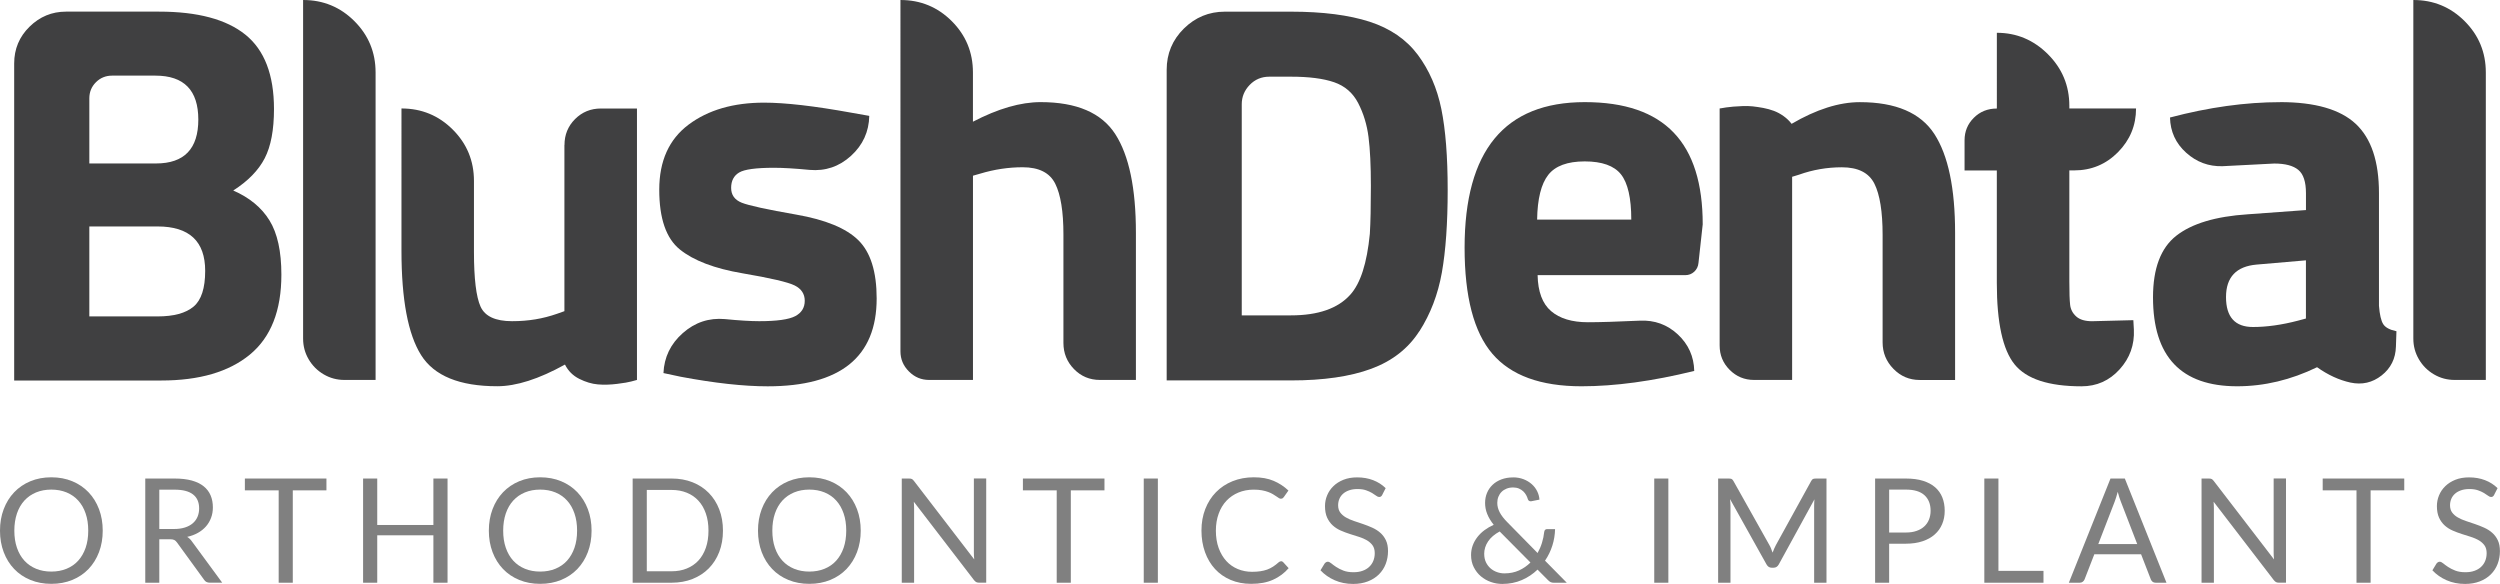
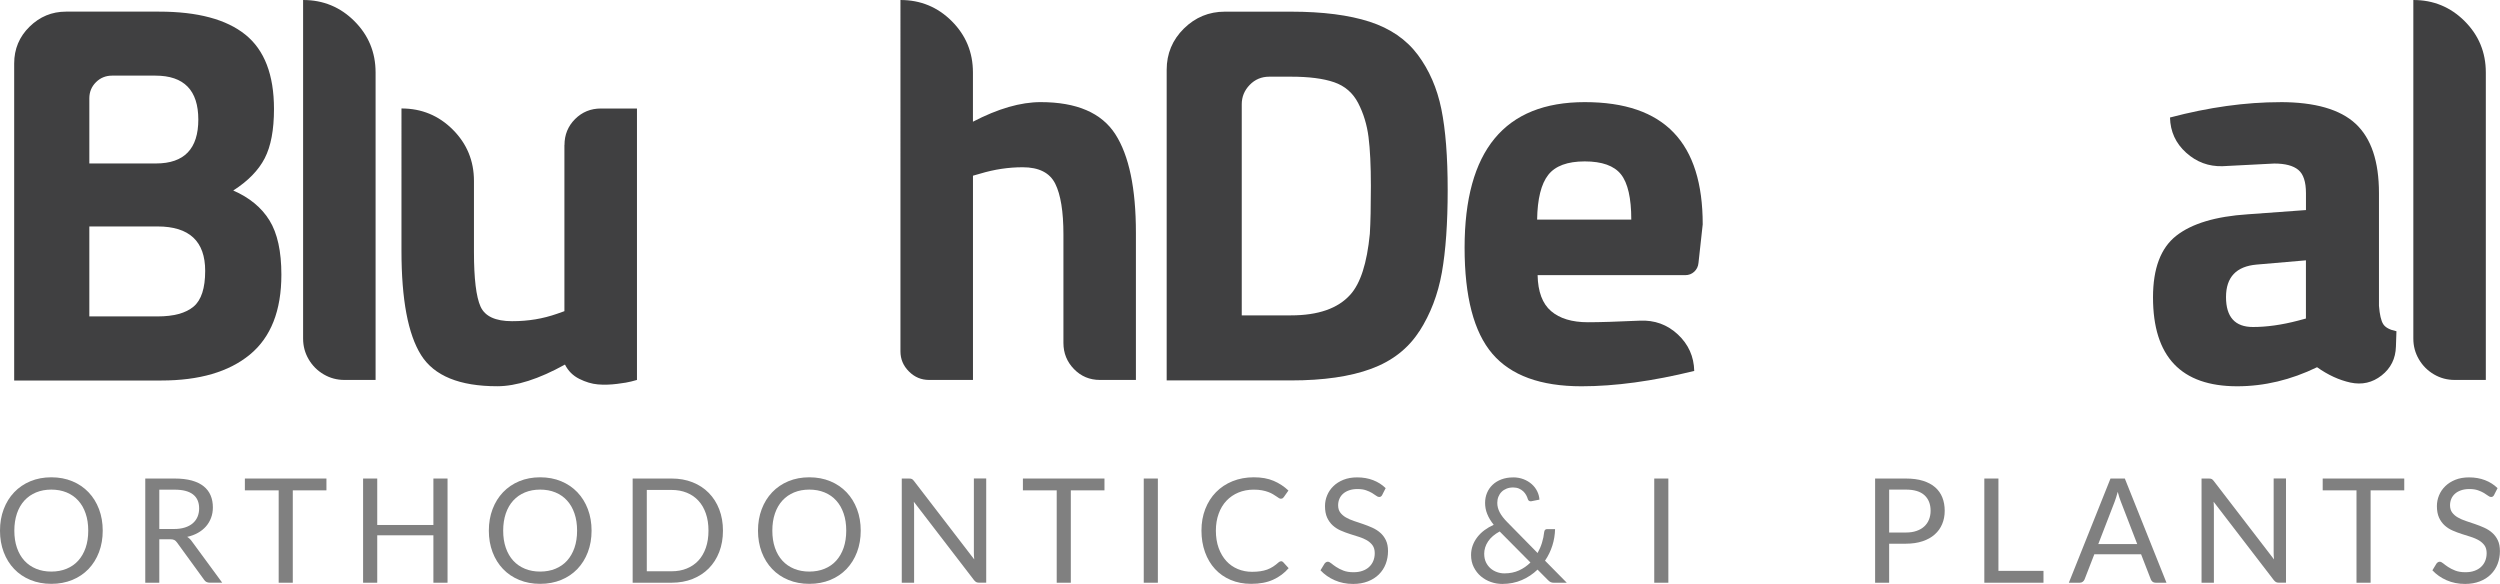
<svg xmlns="http://www.w3.org/2000/svg" id="Layer_1" viewBox="0 0 666.36 155.63">
  <defs>
    <style>.cls-1{fill:#404041;}.cls-2{fill:gray;}</style>
  </defs>
  <path class="cls-1" d="M3.78,101.41V16.92c0-3.85,1.36-7.12,4.09-9.8,2.73-2.68,5.97-4.02,9.73-4.02h24.82c10.25,0,17.91,2.05,22.99,6.14,5.08,4.09,7.62,10.7,7.62,19.82,0,5.55-.82,9.92-2.47,13.12-1.65,3.2-4.44,6.07-8.39,8.6,4.32,1.88,7.55,4.54,9.66,7.97,2.12,3.43,3.17,8.25,3.17,14.46,0,9.59-2.8,16.69-8.39,21.3-5.6,4.61-13.47,6.91-23.62,6.91H3.78ZM52.86,31.87h0c0-7.8-3.81-11.71-11.42-11.71h-11.57c-1.69,0-3.13,.59-4.3,1.76-1.18,1.18-1.76,2.61-1.76,4.3v17.35h17.77c7.52,0,11.28-3.9,11.28-11.71h0Zm1.83,40.34h0c0-7.9-4.23-11.85-12.69-11.85H23.81v23.98h18.19c4.32,0,7.52-.87,9.59-2.61,2.07-1.74,3.1-4.91,3.1-9.52h0Z" />
  <path class="cls-1" d="M91.79,101.27c-1.97,0-3.81-.49-5.5-1.48-1.69-.99-3.03-2.33-4.02-4.02-.99-1.69-1.48-3.53-1.48-5.5V0c5.36,0,9.92,1.88,13.68,5.64,3.76,3.76,5.64,8.32,5.64,13.68V101.27h-8.32Z" />
  <path class="cls-1" d="M150.46,38.65c0-2.73,.94-5.03,2.82-6.91,1.88-1.88,4.18-2.82,6.91-2.82h9.59V101.27c-.38,.1-.9,.23-1.55,.42-.66,.19-1.91,.4-3.74,.63-1.83,.23-3.55,.28-5.15,.14-1.6-.14-3.24-.63-4.94-1.48-1.69-.85-2.96-2.11-3.81-3.81-6.96,3.86-12.98,5.78-18.05,5.78-10.06,0-16.83-2.77-20.31-8.32-3.48-5.55-5.22-14.81-5.22-27.78V28.91c5.36,0,9.92,1.88,13.68,5.64,3.76,3.76,5.64,8.32,5.64,13.68v18.9c0,7.15,.59,12.01,1.76,14.6,1.18,2.59,3.97,3.88,8.39,3.88s8.23-.66,11.99-1.97l1.97-.7V38.65h0Z" />
-   <path class="cls-1" d="M231.7,30.89c-.09,4.23-1.72,7.78-4.87,10.65-3.15,2.87-6.84,4.12-11.07,3.74-3.95-.38-7.1-.56-9.45-.56-4.8,0-7.9,.42-9.31,1.27-1.41,.85-2.12,2.21-2.12,4.09s.94,3.2,2.82,3.95c1.88,.75,6.72,1.81,14.53,3.17,7.8,1.36,13.33,3.64,16.57,6.84,3.24,3.2,4.87,8.37,4.87,15.52,0,15.61-9.69,23.41-29.05,23.41-6.4,0-14.11-.85-23.13-2.54l-4.65-.99c.19-4.23,1.9-7.78,5.15-10.65,3.24-2.87,6.98-4.11,11.21-3.74,3.85,.38,6.91,.56,9.17,.56,4.7,0,7.9-.45,9.59-1.34,1.69-.89,2.54-2.26,2.54-4.09s-.89-3.19-2.68-4.09c-1.79-.89-6.42-1.97-13.89-3.24-7.47-1.27-13.05-3.39-16.71-6.35-3.67-2.96-5.5-8.27-5.5-15.94s2.61-13.44,7.83-17.35c5.22-3.9,11.92-5.85,20.1-5.85,5.64,0,13.4,.89,23.27,2.68l4.8,.85h0Z" />
  <path class="cls-1" d="M259.34,101.27h-11.71c-2.07,0-3.86-.75-5.36-2.26-1.51-1.5-2.26-3.29-2.26-5.36V0c5.36,0,9.92,1.88,13.68,5.64,3.76,3.76,5.64,8.32,5.64,13.68v13.12c6.68-3.48,12.69-5.22,18.05-5.22,9.59,0,16.22,2.85,19.89,8.53,3.67,5.69,5.5,14.46,5.5,26.31v39.21h-9.59c-2.73,0-5.03-.96-6.91-2.89-1.88-1.93-2.82-4.25-2.82-6.98v-28.91c0-6.11-.73-10.62-2.19-13.54-1.46-2.91-4.35-4.37-8.67-4.37-3.76,0-7.52,.56-11.28,1.69l-1.97,.56v54.44h0Z" />
  <path class="cls-1" d="M378.31,88.29c-2.96,4.61-7.24,7.95-12.83,10.01-5.6,2.07-12.72,3.1-21.37,3.1h-33.14V18.62c0-4.32,1.53-7.99,4.58-11,3.05-3.01,6.7-4.51,10.93-4.51h17.63c8.46,0,15.44,.9,20.95,2.68,5.5,1.79,9.78,4.72,12.84,8.81,3.05,4.09,5.15,8.91,6.28,14.46,1.13,5.55,1.69,12.74,1.69,21.58s-.52,16.17-1.55,22c-1.04,5.83-3.03,11.05-5.99,15.66h0Zm-18.41-9.73h0c2.73-3.01,4.46-8.41,5.22-16.22,.19-3.1,.28-7.36,.28-12.77s-.21-9.75-.63-13.05c-.42-3.29-1.34-6.3-2.75-9.03-1.41-2.73-3.55-4.58-6.42-5.57-2.87-.99-6.7-1.48-11.5-1.48h-5.78c-2.07,0-3.81,.73-5.22,2.19-1.41,1.46-2.12,3.17-2.12,5.15v56.28h13.12c7.24,0,12.5-1.83,15.8-5.5h0Z" />
  <path class="cls-1" d="M409.84,73.34c.09,4.42,1.29,7.62,3.6,9.59,2.3,1.97,5.57,2.96,9.8,2.96,3.1,0,7.71-.14,13.82-.42,3.95-.19,7.33,1.04,10.16,3.67,2.82,2.63,4.28,5.88,4.37,9.73-11.1,2.73-21.11,4.09-30.04,4.09-10.91,0-18.83-2.89-23.77-8.67-4.94-5.78-7.4-15.21-7.4-28.28,0-25.86,10.67-38.79,32.02-38.79s31.45,10.86,31.45,32.58l-1.13,10.29c-.09,.94-.47,1.72-1.13,2.33-.66,.61-1.46,.92-2.4,.92h-39.35Zm24.97-14.81h0c0-5.73-.92-9.75-2.75-12.06-1.83-2.3-5.06-3.45-9.66-3.45s-7.85,1.2-9.73,3.6c-1.88,2.4-2.87,6.37-2.96,11.92h25.11Z" />
-   <path class="cls-1" d="M477.68,47.11v54.16h-10.15c-2.54,0-4.7-.89-6.49-2.68-1.79-1.79-2.68-3.95-2.68-6.49V28.91c.09,0,.26-.02,.49-.07,.23-.05,.66-.12,1.27-.21,.61-.09,1.24-.16,1.9-.21,.66-.05,1.46-.09,2.4-.14,.94-.05,1.86-.02,2.75,.07,.89,.1,1.83,.24,2.82,.42,.99,.19,1.93,.45,2.82,.78,.89,.33,1.76,.8,2.61,1.41,.85,.61,1.55,1.29,2.12,2.05,6.58-3.85,12.65-5.78,18.19-5.78,9.59,0,16.22,2.85,19.89,8.53,3.67,5.69,5.5,14.46,5.5,26.31v39.21h-9.45c-2.73,0-5.06-.99-6.98-2.96-1.93-1.97-2.89-4.32-2.89-7.05v-28.63c0-6.21-.73-10.77-2.19-13.68-1.46-2.91-4.35-4.37-8.67-4.37-3.95,0-7.76,.66-11.42,1.97l-1.83,.56h0Z" />
-   <path class="cls-1" d="M569.35,28.91c0,4.51-1.6,8.39-4.8,11.64-3.2,3.24-7.1,4.87-11.71,4.87h-1.27v29.62c0,2.92,.07,4.99,.21,6.21,.14,1.22,.68,2.26,1.62,3.1,.94,.85,2.35,1.27,4.23,1.27l11-.28,.14,2.54c.19,4.04-1.08,7.57-3.81,10.58-2.73,3.01-6.11,4.51-10.15,4.51-8.75,0-14.69-1.95-17.84-5.85-3.15-3.9-4.73-11.12-4.73-21.65v-30.04h-8.6v-8.04c0-2.35,.82-4.35,2.47-5.99,1.64-1.64,3.69-2.47,6.14-2.47V8.74c5.27,0,9.8,1.91,13.61,5.71,3.81,3.81,5.71,8.39,5.71,13.75v.71h17.77Z" />
  <path class="cls-1" d="M607.79,27.22c9.26,0,15.96,1.93,20.1,5.78,4.14,3.86,6.21,10.01,6.21,18.48v30.04c.19,2.35,.56,3.97,1.13,4.87,.56,.89,1.74,1.53,3.53,1.9l-.14,4.09c-.09,3.2-1.36,5.76-3.81,7.69-2.45,1.93-5.22,2.56-8.32,1.9-3.01-.66-5.97-2.02-8.89-4.09-6.96,3.38-14.06,5.08-21.3,5.08-14.95,0-22.43-7.9-22.43-23.7,0-7.71,2.07-13.19,6.21-16.43,4.14-3.24,10.48-5.15,19.04-5.71l15.52-1.13v-4.51c0-3.01-.68-5.08-2.04-6.2-1.36-1.13-3.5-1.69-6.42-1.69l-13.82,.71c-3.67,.09-6.89-1.1-9.66-3.6-2.77-2.49-4.21-5.62-4.3-9.38,10.34-2.73,20.14-4.09,29.41-4.09h0Zm6.84,42.17h0l-13.12,1.13c-5.45,.47-8.18,3.36-8.18,8.67s2.4,7.97,7.19,7.97c3.67,0,7.66-.56,11.99-1.69l2.12-.57v-15.51h0Z" />
  <path class="cls-1" d="M654.26,101.27c-1.97,0-3.81-.49-5.5-1.48-1.69-.99-3.03-2.33-4.02-4.02-.99-1.69-1.48-3.53-1.48-5.5V0c5.36,0,9.92,1.88,13.68,5.64,3.76,3.76,5.64,8.32,5.64,13.68V101.27h-8.32Z" />
  <path class="cls-2" d="M27.38,141.44c0,2.08-.33,3.99-.99,5.73-.66,1.74-1.59,3.23-2.79,4.49-1.2,1.25-2.64,2.23-4.33,2.92-1.69,.69-3.55,1.04-5.59,1.04s-3.9-.35-5.58-1.04c-1.68-.69-3.12-1.66-4.32-2.92-1.2-1.25-2.13-2.75-2.79-4.49-.66-1.74-.99-3.65-.99-5.73s.33-3.99,.99-5.73c.66-1.74,1.59-3.24,2.79-4.5,1.2-1.26,2.64-2.24,4.32-2.94,1.68-.7,3.54-1.05,5.58-1.05s3.91,.35,5.59,1.05c1.69,.7,3.13,1.68,4.33,2.94,1.2,1.26,2.13,2.76,2.79,4.5,.66,1.74,.99,3.65,.99,5.73h0Zm-3.86,0h0c0-1.71-.23-3.24-.7-4.59-.46-1.36-1.12-2.5-1.98-3.44-.85-.94-1.89-1.66-3.1-2.16-1.21-.5-2.57-.75-4.07-.75s-2.83,.25-4.05,.75c-1.21,.5-2.25,1.22-3.11,2.16-.86,.94-1.52,2.08-1.99,3.44-.46,1.36-.7,2.89-.7,4.59s.23,3.23,.7,4.58c.47,1.35,1.13,2.49,1.99,3.43,.86,.94,1.9,1.65,3.11,2.15,1.21,.5,2.56,.75,4.05,.75s2.86-.25,4.07-.75c1.21-.5,2.25-1.21,3.1-2.15,.85-.94,1.51-2.08,1.98-3.43,.47-1.35,.7-2.88,.7-4.58h0Z" />
  <path class="cls-2" d="M42.46,143.73v11.59h-3.74v-27.77h7.85c1.76,0,3.27,.18,4.55,.53,1.28,.36,2.34,.87,3.17,1.54,.83,.67,1.45,1.48,1.85,2.43,.4,.95,.6,2.01,.6,3.19,0,.98-.15,1.9-.47,2.75-.31,.85-.76,1.62-1.35,2.3-.59,.68-1.31,1.26-2.15,1.73-.85,.48-1.81,.84-2.88,1.08,.46,.27,.88,.67,1.24,1.18l8.1,11.03h-3.33c-.68,0-1.19-.27-1.51-.79l-7.21-9.92c-.22-.31-.46-.53-.72-.67-.26-.13-.65-.2-1.16-.2h-2.85Zm0-2.73h3.93c1.1,0,2.06-.13,2.9-.4,.83-.26,1.53-.64,2.09-1.12,.56-.48,.98-1.06,1.27-1.73,.28-.67,.43-1.41,.43-2.23,0-1.65-.55-2.9-1.64-3.74-1.09-.84-2.72-1.26-4.87-1.26h-4.11v10.48h0Z" />
  <polygon class="cls-2" points="87.01 127.55 87.01 130.7 78.04 130.7 78.04 155.32 74.28 155.32 74.28 130.7 65.27 130.7 65.27 127.55 87.01 127.55 87.01 127.55" />
  <polygon class="cls-2" points="119.29 155.32 115.52 155.32 115.52 142.68 100.55 142.68 100.55 155.32 96.78 155.32 96.78 127.55 100.55 127.55 100.55 139.93 115.52 139.93 115.52 127.55 119.29 127.55 119.29 155.32 119.29 155.32" />
  <path class="cls-2" d="M157.68,141.44c0,2.08-.33,3.99-.99,5.73-.66,1.74-1.59,3.23-2.79,4.49-1.2,1.25-2.64,2.23-4.33,2.92-1.69,.69-3.55,1.04-5.59,1.04s-3.9-.35-5.58-1.04c-1.68-.69-3.12-1.66-4.32-2.92-1.2-1.25-2.13-2.75-2.79-4.49-.66-1.74-.99-3.65-.99-5.73s.33-3.99,.99-5.73c.66-1.74,1.59-3.24,2.79-4.5,1.2-1.26,2.64-2.24,4.32-2.94,1.68-.7,3.54-1.05,5.58-1.05s3.91,.35,5.59,1.05c1.69,.7,3.13,1.68,4.33,2.94,1.2,1.26,2.13,2.76,2.79,4.5,.66,1.74,.99,3.65,.99,5.73h0Zm-3.86,0h0c0-1.71-.23-3.24-.7-4.59-.46-1.36-1.12-2.5-1.98-3.44-.85-.94-1.89-1.66-3.1-2.16-1.21-.5-2.57-.75-4.07-.75s-2.83,.25-4.05,.75c-1.21,.5-2.25,1.22-3.11,2.16-.86,.94-1.52,2.08-1.99,3.44-.46,1.36-.7,2.89-.7,4.59s.23,3.23,.7,4.58c.47,1.35,1.13,2.49,1.99,3.43,.86,.94,1.9,1.65,3.11,2.15,1.21,.5,2.56,.75,4.05,.75s2.86-.25,4.07-.75c1.21-.5,2.25-1.21,3.1-2.15,.85-.94,1.51-2.08,1.98-3.43,.47-1.35,.7-2.88,.7-4.58h0Z" />
  <path class="cls-2" d="M192.7,141.44c0,2.08-.33,3.97-.99,5.68-.66,1.71-1.59,3.16-2.79,4.38-1.2,1.21-2.64,2.15-4.32,2.82-1.68,.66-3.54,1-5.58,1h-10.39v-27.77h10.39c2.04,0,3.9,.33,5.58,1,1.68,.66,3.12,1.61,4.32,2.83,1.2,1.22,2.13,2.68,2.79,4.39,.66,1.71,.99,3.6,.99,5.68h0Zm-3.86,0h0c0-1.71-.23-3.23-.7-4.57-.46-1.34-1.12-2.48-1.98-3.41-.85-.93-1.89-1.64-3.1-2.13-1.21-.49-2.56-.74-4.05-.74h-6.61v21.68h6.61c1.49,0,2.83-.24,4.05-.74,1.21-.49,2.25-1.2,3.1-2.12,.85-.92,1.51-2.06,1.98-3.4,.47-1.34,.7-2.87,.7-4.57h0Z" />
  <path class="cls-2" d="M229.42,141.44c0,2.08-.33,3.99-.99,5.73-.66,1.74-1.59,3.23-2.79,4.49-1.2,1.25-2.64,2.23-4.33,2.92-1.69,.69-3.55,1.04-5.59,1.04s-3.9-.35-5.58-1.04c-1.68-.69-3.12-1.66-4.32-2.92-1.2-1.25-2.13-2.75-2.79-4.49-.66-1.74-.99-3.65-.99-5.73s.33-3.99,.99-5.73c.66-1.74,1.59-3.24,2.79-4.5,1.2-1.26,2.64-2.24,4.32-2.94s3.54-1.05,5.58-1.05,3.91,.35,5.59,1.05c1.69,.7,3.13,1.68,4.33,2.94,1.2,1.26,2.13,2.76,2.79,4.5,.66,1.74,.99,3.65,.99,5.73h0Zm-3.86,0h0c0-1.71-.23-3.24-.7-4.59-.47-1.36-1.12-2.5-1.98-3.44-.85-.94-1.89-1.66-3.1-2.16-1.21-.5-2.57-.75-4.07-.75s-2.83,.25-4.05,.75c-1.21,.5-2.25,1.22-3.11,2.16-.86,.94-1.52,2.08-1.99,3.44-.47,1.36-.7,2.89-.7,4.59s.23,3.23,.7,4.58c.46,1.35,1.13,2.49,1.99,3.43,.86,.94,1.9,1.65,3.11,2.15,1.22,.5,2.57,.75,4.05,.75s2.86-.25,4.07-.75c1.22-.5,2.25-1.21,3.1-2.15,.85-.94,1.51-2.08,1.98-3.43,.46-1.35,.7-2.88,.7-4.58h0Z" />
  <path class="cls-2" d="M243.05,127.67c.16,.08,.35,.25,.55,.51l16.08,20.93c-.04-.34-.06-.66-.08-.98-.01-.31-.02-.62-.02-.92v-19.67h3.29v27.77h-1.9c-.3,0-.55-.05-.75-.15-.2-.11-.4-.28-.59-.52l-16.06-20.91c.03,.32,.05,.64,.06,.95,.01,.31,.02,.59,.02,.85v19.79h-3.29v-27.77h1.94c.34,0,.59,.04,.75,.13h0Z" />
  <polygon class="cls-2" points="294.39 127.55 294.39 130.7 285.42 130.7 285.42 155.32 281.66 155.32 281.66 130.7 272.65 130.7 272.65 127.55 294.39 127.55 294.39 127.55" />
  <polygon class="cls-2" points="308.62 155.32 304.86 155.32 304.86 127.55 308.62 127.55 308.62 155.32 308.62 155.32" />
  <path class="cls-2" d="M341.45,149.58c.21,0,.39,.08,.56,.25l1.47,1.61c-1.14,1.32-2.52,2.35-4.14,3.08-1.62,.74-3.58,1.1-5.86,1.1-2,0-3.82-.35-5.45-1.04-1.63-.69-3.02-1.66-4.17-2.91-1.15-1.25-2.04-2.74-2.67-4.49-.63-1.75-.95-3.66-.95-5.76s.34-4.01,1.02-5.75c.68-1.74,1.63-3.24,2.86-4.49,1.23-1.25,2.7-2.23,4.41-2.92,1.71-.69,3.6-1.04,5.67-1.04s3.8,.32,5.28,.95c1.48,.63,2.79,1.49,3.94,2.58l-1.22,1.73c-.09,.13-.19,.23-.31,.32-.12,.08-.29,.13-.5,.13-.17,0-.35-.06-.53-.18-.19-.12-.41-.27-.67-.45-.26-.18-.56-.38-.91-.58-.35-.21-.76-.4-1.24-.58-.48-.18-1.03-.33-1.67-.45-.63-.12-1.36-.18-2.19-.18-1.49,0-2.85,.26-4.08,.77-1.23,.51-2.3,1.24-3.19,2.18-.89,.94-1.59,2.09-2.08,3.45-.5,1.36-.75,2.87-.75,4.55s.25,3.28,.75,4.63c.5,1.36,1.18,2.5,2.03,3.44,.86,.94,1.88,1.65,3.05,2.14,1.18,.49,2.44,.74,3.8,.74,.83,0,1.57-.05,2.23-.15,.66-.1,1.27-.25,1.83-.45,.56-.21,1.08-.47,1.57-.79,.48-.31,.97-.69,1.46-1.13,.22-.19,.43-.29,.64-.29h0Z" />
  <path class="cls-2" d="M368.46,131.89c-.12,.19-.24,.34-.37,.44-.13,.1-.3,.14-.5,.14-.22,0-.48-.11-.77-.33-.29-.22-.66-.46-1.1-.73-.45-.27-.98-.51-1.61-.73-.63-.22-1.38-.33-2.28-.33-.84,0-1.58,.11-2.23,.34-.65,.23-1.19,.53-1.62,.92-.43,.39-.76,.84-.98,1.37-.22,.52-.33,1.09-.33,1.7,0,.78,.19,1.42,.57,1.93,.38,.51,.89,.95,1.51,1.31,.63,.36,1.34,.68,2.13,.94,.79,.26,1.61,.54,2.44,.82,.83,.28,1.65,.61,2.44,.96,.79,.36,1.51,.8,2.13,1.35,.63,.54,1.13,1.21,1.51,2,.38,.79,.57,1.76,.57,2.91,0,1.21-.21,2.35-.62,3.42-.41,1.07-1.02,1.99-1.81,2.78-.8,.79-1.77,1.41-2.93,1.86-1.16,.45-2.47,.68-3.94,.68-1.8,0-3.43-.33-4.91-.98-1.48-.65-2.74-1.53-3.79-2.65l1.08-1.78c.1-.14,.23-.26,.38-.36,.15-.1,.31-.15,.49-.15,.27,0,.58,.15,.93,.44,.35,.29,.78,.61,1.31,.96,.52,.35,1.16,.67,1.9,.96,.74,.29,1.65,.44,2.72,.44,.89,0,1.69-.12,2.38-.37,.7-.24,1.29-.59,1.77-1.04,.48-.44,.86-.98,1.11-1.6,.26-.62,.39-1.31,.39-2.07,0-.84-.19-1.53-.57-2.07-.38-.53-.88-.98-1.5-1.35-.62-.36-1.33-.67-2.12-.92-.79-.25-1.61-.51-2.44-.77-.83-.27-1.65-.57-2.44-.92-.8-.35-1.5-.8-2.12-1.36-.62-.56-1.12-1.25-1.5-2.08-.38-.84-.57-1.86-.57-3.09,0-.98,.19-1.93,.57-2.85,.38-.92,.93-1.73,1.66-2.44,.72-.71,1.62-1.28,2.68-1.71,1.07-.43,2.29-.64,3.67-.64,1.55,0,2.96,.25,4.24,.74,1.28,.49,2.4,1.2,3.35,2.13l-.91,1.78h0Z" />
  <path class="cls-2" d="M403.3,127.24c1.02,0,1.95,.17,2.79,.49,.84,.33,1.57,.77,2.18,1.31,.61,.54,1.1,1.17,1.45,1.89,.36,.72,.56,1.47,.61,2.24l-2.15,.43c-.07,.01-.12,.02-.17,.02-.17,0-.33-.05-.47-.14-.15-.09-.25-.25-.32-.48-.09-.34-.24-.68-.44-1.05s-.46-.69-.77-.99c-.32-.3-.7-.54-1.14-.74-.45-.19-.97-.29-1.56-.29-.65,0-1.23,.11-1.74,.31-.52,.21-.96,.49-1.33,.86-.37,.37-.65,.8-.85,1.3-.2,.5-.3,1.04-.3,1.62,0,.45,.05,.88,.16,1.3,.11,.41,.27,.83,.49,1.25,.22,.42,.5,.85,.85,1.3,.35,.45,.77,.92,1.26,1.41l7.98,8.12c.49-.87,.88-1.77,1.17-2.72,.29-.95,.49-1.9,.59-2.86,.03-.24,.1-.44,.23-.58,.13-.14,.31-.21,.54-.21h2.13c-.03,1.49-.27,2.95-.72,4.38-.45,1.43-1.1,2.78-1.96,4.03l5.81,5.89h-3.33c-.37,0-.68-.05-.91-.14-.23-.09-.49-.28-.77-.56l-2.79-2.81c-1.22,1.18-2.61,2.11-4.19,2.79-1.58,.68-3.32,1.03-5.22,1.03-1.03,0-2.05-.17-3.04-.52-.99-.35-1.88-.86-2.66-1.52-.78-.66-1.41-1.48-1.89-2.43-.48-.96-.72-2.03-.72-3.24,0-.9,.15-1.76,.45-2.57,.3-.81,.72-1.55,1.26-2.24,.54-.69,1.17-1.3,1.91-1.84,.74-.54,1.54-1.01,2.42-1.4-.79-.99-1.37-1.96-1.74-2.91-.38-.94-.56-1.92-.56-2.93,0-.94,.17-1.83,.51-2.65,.34-.83,.84-1.55,1.48-2.16,.64-.62,1.43-1.1,2.35-1.45,.92-.35,1.96-.53,3.11-.53h0Zm-7.69,20.41h0c0,.84,.16,1.58,.46,2.22,.31,.64,.72,1.18,1.22,1.62,.5,.44,1.08,.77,1.73,1,.64,.23,1.3,.34,1.98,.34,1.45,0,2.75-.27,3.89-.79,1.15-.53,2.16-1.23,3.04-2.11l-8.2-8.27c-1.37,.74-2.4,1.62-3.09,2.65-.69,1.03-1.04,2.15-1.04,3.36h0Z" />
  <polygon class="cls-2" points="444.69 155.32 440.93 155.32 440.93 127.55 444.69 127.55 444.69 155.32 444.69 155.32" />
-   <path class="cls-2" d="M472.08,146.26c.14,.34,.27,.69,.4,1.04,.13-.36,.26-.71,.41-1.04,.14-.33,.3-.66,.48-1l9.4-17.07c.17-.3,.34-.48,.52-.54,.18-.06,.44-.1,.78-.1h2.77v27.77h-3.29v-20.41c0-.27,0-.56,.02-.87,.01-.31,.03-.63,.06-.95l-9.51,17.36c-.32,.58-.78,.87-1.36,.87h-.54c-.58,0-1.03-.29-1.36-.87l-9.73-17.42c.04,.34,.07,.67,.09,.99,.02,.32,.03,.62,.03,.89v20.41h-3.29v-27.77h2.77c.34,0,.59,.03,.78,.1,.18,.07,.35,.24,.52,.54l9.59,17.09c.18,.31,.34,.64,.47,.98h0Z" />
  <path class="cls-2" d="M503.54,144.93v10.39h-3.74v-27.77h8.2c1.76,0,3.29,.2,4.58,.61,1.3,.41,2.37,.98,3.23,1.73,.85,.75,1.49,1.65,1.91,2.71,.42,1.06,.63,2.24,.63,3.55s-.23,2.47-.68,3.54c-.45,1.07-1.11,2-1.99,2.77-.87,.78-1.95,1.38-3.25,1.81-1.29,.43-2.77,.65-4.44,.65h-4.46Zm0-2.99h4.46c1.07,0,2.02-.14,2.84-.43,.82-.28,1.51-.68,2.06-1.19,.55-.51,.98-1.12,1.26-1.83,.28-.71,.43-1.49,.43-2.35,0-1.77-.55-3.15-1.64-4.15-1.09-.99-2.74-1.49-4.95-1.49h-4.46v11.43h0Z" />
  <polygon class="cls-2" points="532.67 152.16 544.68 152.16 544.68 155.32 528.91 155.32 528.91 127.55 532.67 127.55 532.67 152.16 532.67 152.16" />
  <path class="cls-2" d="M577.49,155.32h-2.91c-.34,0-.61-.08-.82-.25-.21-.17-.36-.38-.47-.64l-2.6-6.7h-12.46l-2.6,6.7c-.09,.23-.25,.44-.47,.62-.22,.18-.49,.27-.81,.27h-2.91l11.1-27.77h3.82l11.1,27.77h0Zm-18.2-10.31h10.37l-4.36-11.3c-.28-.7-.56-1.57-.83-2.62-.14,.53-.28,1.02-.42,1.46-.14,.44-.27,.84-.4,1.17l-4.36,11.28h0Z" />
  <path class="cls-2" d="M589.5,127.67c.16,.08,.35,.25,.55,.51l16.08,20.93c-.04-.34-.06-.66-.08-.98-.01-.31-.02-.62-.02-.92v-19.67h3.29v27.77h-1.9c-.3,0-.55-.05-.75-.15-.2-.11-.4-.28-.59-.52l-16.06-20.91c.03,.32,.04,.64,.06,.95,.01,.31,.02,.59,.02,.85v19.79h-3.29v-27.77h1.94c.34,0,.59,.04,.75,.13h0Z" />
  <polygon class="cls-2" points="640.84 127.55 640.84 130.7 631.87 130.7 631.87 155.32 628.11 155.32 628.11 130.7 619.1 130.7 619.1 127.55 640.84 127.55 640.84 127.55" />
  <path class="cls-2" d="M664.83,131.89c-.12,.19-.24,.34-.37,.44-.13,.1-.3,.14-.5,.14-.22,0-.48-.11-.77-.33-.29-.22-.66-.46-1.1-.73-.45-.27-.98-.51-1.61-.73-.63-.22-1.38-.33-2.28-.33-.84,0-1.58,.11-2.23,.34-.65,.23-1.19,.53-1.62,.92-.43,.39-.76,.84-.98,1.37-.22,.52-.33,1.09-.33,1.7,0,.78,.19,1.42,.57,1.93,.38,.51,.88,.95,1.51,1.31,.63,.36,1.34,.68,2.13,.94,.79,.26,1.61,.54,2.44,.82,.83,.28,1.65,.61,2.44,.96,.8,.36,1.51,.8,2.13,1.35,.63,.54,1.13,1.21,1.51,2,.38,.79,.57,1.76,.57,2.91,0,1.21-.21,2.35-.62,3.42-.41,1.07-1.02,1.99-1.81,2.78-.79,.79-1.77,1.41-2.93,1.86-1.16,.45-2.47,.68-3.94,.68-1.8,0-3.43-.33-4.91-.98-1.48-.65-2.74-1.53-3.79-2.65l1.08-1.78c.1-.14,.23-.26,.38-.36,.15-.1,.31-.15,.49-.15,.27,0,.58,.15,.93,.44,.35,.29,.79,.61,1.31,.96,.52,.35,1.16,.67,1.9,.96,.74,.29,1.65,.44,2.72,.44,.89,0,1.69-.12,2.38-.37,.7-.24,1.29-.59,1.77-1.04,.48-.44,.86-.98,1.11-1.6,.26-.62,.39-1.31,.39-2.07,0-.84-.19-1.53-.57-2.07-.38-.53-.88-.98-1.5-1.35-.62-.36-1.33-.67-2.12-.92-.79-.25-1.61-.51-2.44-.77-.83-.27-1.65-.57-2.44-.92-.8-.35-1.5-.8-2.12-1.36-.62-.56-1.12-1.25-1.5-2.08-.38-.84-.57-1.86-.57-3.09,0-.98,.19-1.93,.57-2.85,.38-.92,.93-1.73,1.66-2.44,.72-.71,1.62-1.28,2.68-1.71,1.07-.43,2.29-.64,3.67-.64,1.55,0,2.96,.25,4.24,.74,1.28,.49,2.4,1.2,3.35,2.13l-.91,1.78h0Z" />
</svg>